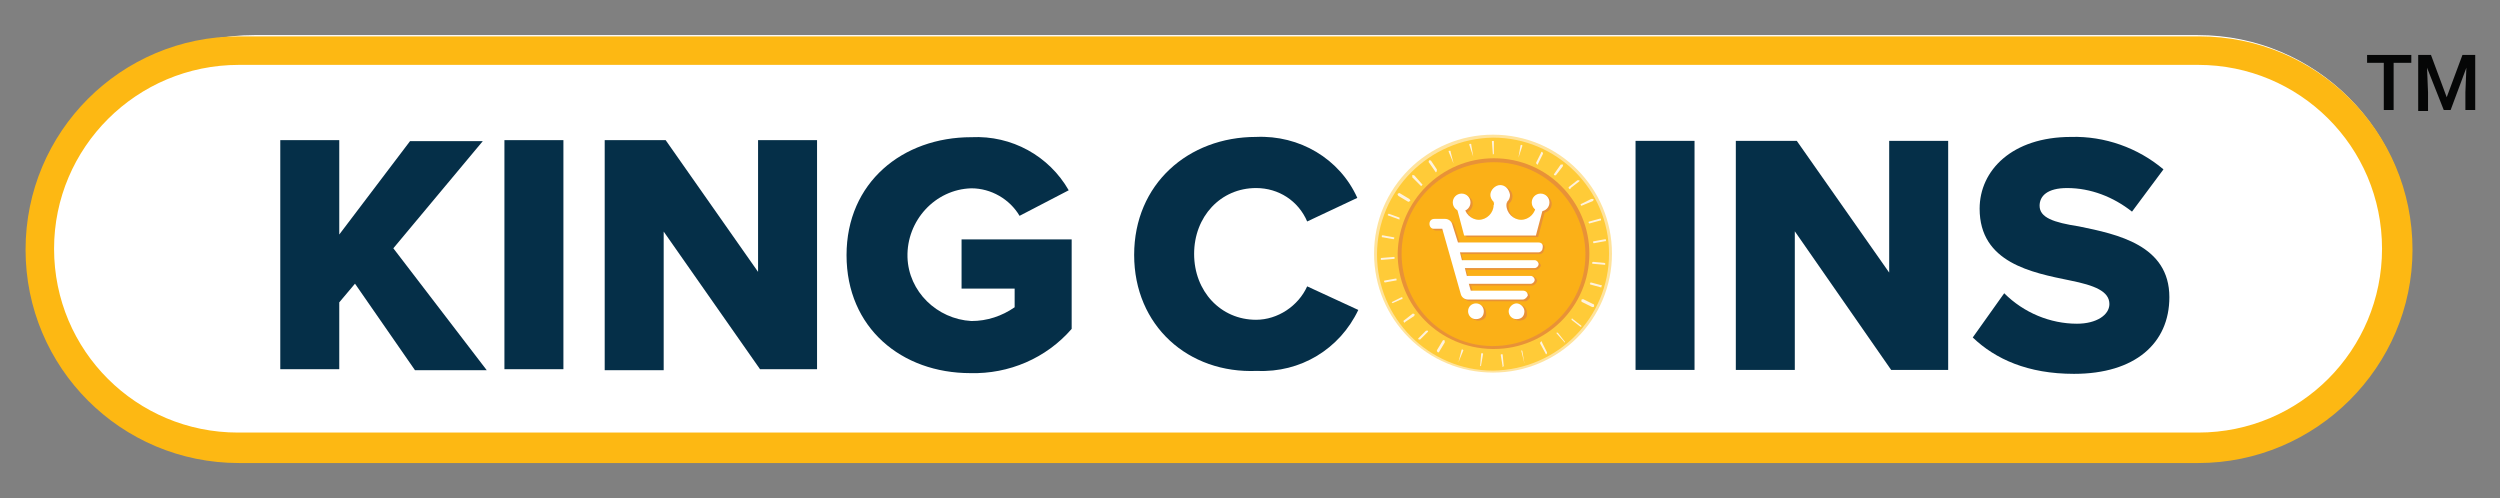
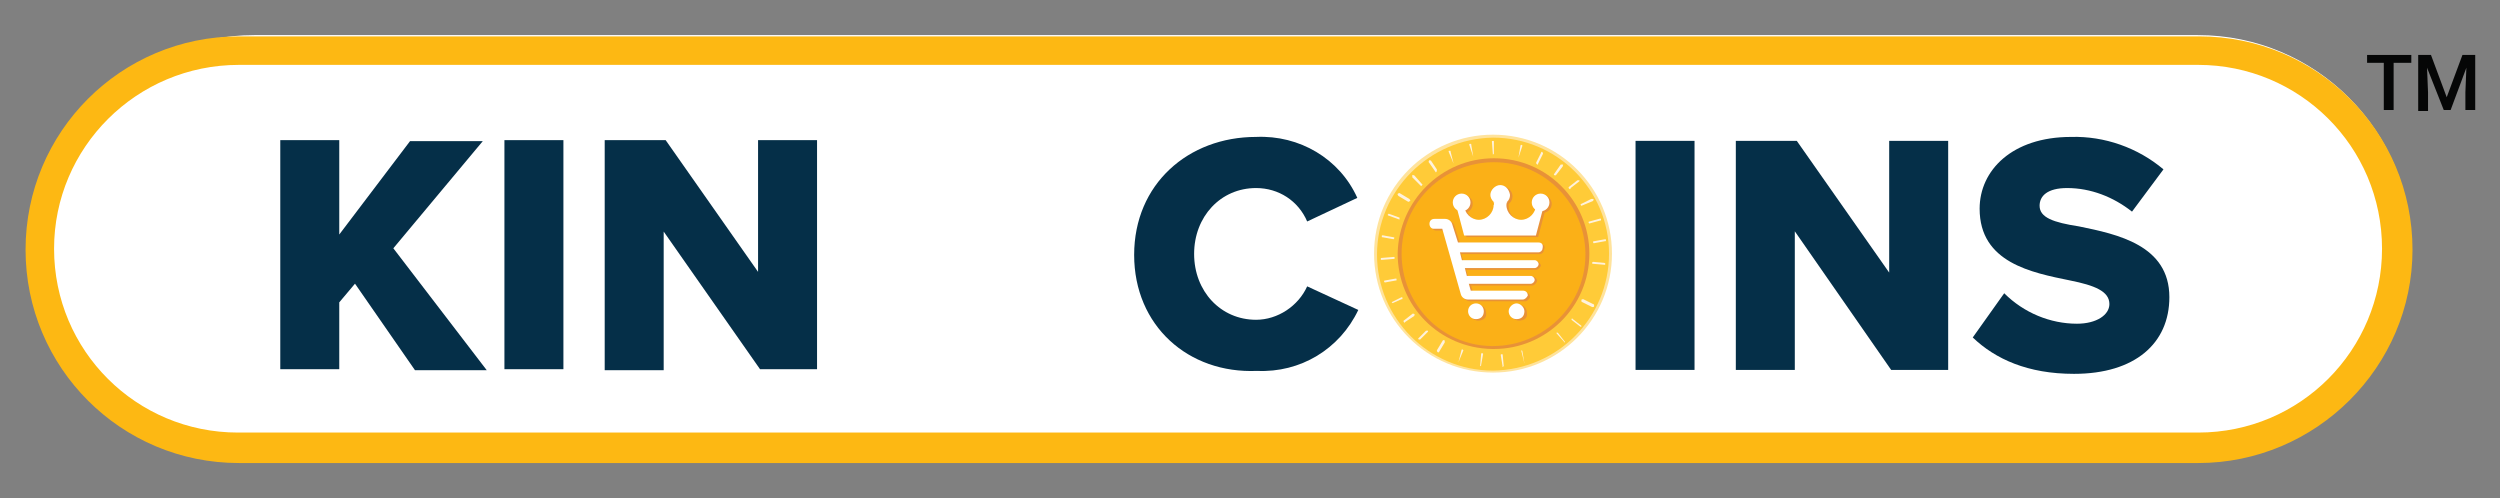
<svg xmlns="http://www.w3.org/2000/svg" version="1.1" id="Layer_1" x="0px" y="0px" viewBox="0 0 254.3 50.7" style="enable-background:new 0 0 254.3 50.7;" xml:space="preserve">
  <rect x="0" y="0" width="254.3" height="50.7" fill="#808080" stroke="none" />
  <style type="text/css">
	.st0{fill:#FFFFFF;}
	.st1{fill:#050606;}
	.st2{fill:#FDB813;}
	.st3{fill:#052F48;}
	.st4{fill:#FFE39C;}
	.st5{fill:#FFCB38;}
	.st6{fill:#FFF2DD;}
	.st7{fill:#E89237;}
	.st8{fill:#FBB017;}
</style>
  <g id="Group_14600" transform="translate(-564.337 -532.73)">
    <path id="Rectangle_9431" class="st0" d="M590.2,536.3h197.7c12,0,21.7,9.7,21.7,21.7v0c0,12-9.7,21.7-21.7,21.7H590.2   c-12,0-21.7-9.7-21.7-21.7v0C568.5,546.1,578.2,536.3,590.2,536.3z" />
    <g id="Group_14599" transform="translate(564.337 532.73)">
      <g id="Group_14573" transform="translate(238.279 1.99)">
        <path id="Path_48440" class="st1" d="M7,4.4H5.2v4.8h-1V4.4H2.5V3.6H7V4.4z" />
        <path id="Path_48441" class="st1" d="M9,3.6l1.6,4.3l1.6-4.3h1.3v5.6h-1V7.4l0.1-2.5L11,9.2h-0.7L8.6,4.9l0.1,2.5v1.9h-1V3.6     L9,3.6L9,3.6z" />
      </g>
      <g id="Group_14598">
        <path id="Path_48442" class="st2" d="M223.6,47.1H24.3c-12,0-21.7-9.7-21.7-21.7c0-12,9.7-21.7,21.7-21.7l0,0h199.4     c12,0,21.7,9.7,21.7,21.7C245.4,37.3,235.6,47.1,223.6,47.1L223.6,47.1z M24.3,6.6C13.9,6.6,5.5,15,5.5,25.3     c0,10.4,8.4,18.7,18.7,18.7h199.4c10.4,0,18.7-8.4,18.7-18.7c0-10.4-8.4-18.7-18.7-18.7H24.3z" />
        <g id="Group_14597" transform="translate(26.01 10.099)">
          <g id="Group_14575" transform="translate(0 0.256)">
            <g id="Group_14574">
              <path id="Path_48443" class="st3" d="M10.1,18.5l-1.6,1.9v6.8h-6V3.9h6v9.6L15.7,4h7.4L14,14.9l9.5,12.4h-7.3L10.1,18.5z" />
              <path id="Path_48444" class="st3" d="M25.3,3.9h6v23.3h-6V3.9z" />
              <path id="Path_48445" class="st3" d="M41.5,13.2v14.1h-6V3.9h6.2l9.4,13.4V3.9h6v23.3h-5.8L41.5,13.2z" />
-               <path id="Path_48446" class="st3" d="M72.8,3.6c4.1-0.2,7.9,1.9,9.9,5.4l-5,2.6c-1-1.7-2.9-2.8-4.9-2.8        c-3.7,0.1-6.6,3.3-6.5,7c0.1,3.5,3,6.3,6.5,6.5c1.6,0,3.1-0.5,4.4-1.4V19h-5.4v-5h11.2v9.1c-2.6,3-6.4,4.6-10.3,4.5        c-7,0-12.6-4.6-12.6-12S65.8,3.6,72.8,3.6z" />
            </g>
          </g>
          <g id="Group_14577" transform="translate(86.856 0.229)">
            <g id="Group_14576">
              <path id="Path_48447" class="st3" d="M2.5,15.6c0-7.2,5.5-12,12.4-12c4.4-0.2,8.5,2.2,10.3,6.2l-5.1,2.4        c-0.9-2.1-2.9-3.4-5.2-3.4c-3.6,0-6.3,2.9-6.3,6.7s2.7,6.7,6.3,6.7c2.2,0,4.3-1.4,5.2-3.4l5.2,2.4c-1.9,4-5.9,6.4-10.3,6.2        C8,27.7,2.5,22.8,2.5,15.6z" />
            </g>
          </g>
          <g id="Group_14578" transform="translate(137.858 0.229)">
            <path id="Path_48448" class="st3" d="M2.5,4h6v23.3h-6V4z" />
            <path id="Path_48449" class="st3" d="M18.7,13.2v14.1h-6V4h6.2l9.4,13.4V4h6v23.3h-5.8L18.7,13.2z" />
            <path id="Path_48450" class="st3" d="M40,19.5c2,2,4.7,3.1,7.4,3.1c2,0,3.3-0.9,3.3-2c0-1.3-1.5-1.9-4-2.4       c-3.9-0.8-9.2-1.8-9.2-7.3c0-3.9,3.3-7.3,9.3-7.3c3.4-0.1,6.8,1.1,9.4,3.3L53,11.2c-1.9-1.5-4.2-2.4-6.6-2.4       c-2,0-2.8,0.8-2.8,1.8c0,1.2,1.4,1.7,4,2.1c3.9,0.8,9.2,1.9,9.2,7.2c0,4.7-3.5,7.8-9.7,7.8c-4.7,0-8-1.5-10.3-3.7L40,19.5z" />
          </g>
          <g id="Group_14596" transform="translate(111.26)">
            <circle id="Ellipse_1273" class="st4" cx="14.6" cy="15.7" r="12.1" />
            <path id="Path_48451" class="st5" d="M14.6,27.6c-6.5,0-11.8-5.3-11.8-11.8S8.1,4,14.6,3.9c6.5,0,11.8,5.3,11.8,11.8       C26.4,22.2,21.2,27.5,14.6,27.6C14.7,27.6,14.7,27.6,14.6,27.6z" />
            <g id="Group_14579" transform="translate(0.688 0.637)">
              <path id="Path_48452" class="st6" d="M13.9,5C13.9,5,13.8,4.9,13.9,5l-0.1-1.3c0-0.1,0-0.1,0.1-0.1c0.1,0,0.1,0,0.1,0.1v1.2        C14,4.9,13.9,5,13.9,5z" />
              <path id="Path_48453" class="st6" d="M11.9,5.2C11.8,5.2,11.8,5.2,11.9,5.2L11.5,4c0-0.1,0-0.1,0.1-0.1s0.1,0,0.1,0.1        L11.9,5.2C12,5.2,11.9,5.2,11.9,5.2L11.9,5.2z" />
              <path id="Path_48454" class="st6" d="M9.9,5.9C9.9,5.9,9.9,5.9,9.9,5.9L9.4,4.7c0-0.1,0-0.1,0.1-0.1s0.1,0,0.1,0.1L9.9,5.9        C10,5.8,10,5.8,9.9,5.9z" />
              <path id="Path_48455" class="st6" d="M8.1,6.8C8.1,6.8,8.1,6.8,8.1,6.8l-0.7-1c-0.1-0.1,0-0.1,0-0.2c0.1-0.1,0.1,0,0.2,0        l0.6,0.9C8.2,6.7,8.2,6.7,8.1,6.8L8.1,6.8z" />
              <path id="Path_48456" class="st6" d="M6.6,8.2C6.5,8.2,6.5,8.2,6.6,8.2C6.5,8.1,6.5,8.1,6.6,8.2L5.7,7.3c0,0,0-0.1,0-0.2        s0.1,0,0.2,0c0,0,0,0,0,0L6.7,8c0,0,0.1,0.1,0,0.1c0,0,0,0,0,0C6.6,8.2,6.6,8.2,6.6,8.2z" />
              <path id="Path_48457" class="st6" d="M5.3,9.8L5.3,9.8l-1-0.6c0,0-0.1-0.1-0.1-0.2c0,0,0.1-0.1,0.2-0.1l1,0.6        c0,0,0.1,0.1,0.1,0.2C5.3,9.8,5.3,9.8,5.3,9.8z" />
              <path id="Path_48458" class="st6" d="M4.4,11.6L4.4,11.6l-1.1-0.4c-0.1,0-0.1-0.1-0.1-0.1s0.1-0.1,0.1-0.1l1.1,0.4        C4.4,11.5,4.4,11.5,4.4,11.6C4.5,11.6,4.4,11.6,4.4,11.6z" />
              <path id="Path_48459" class="st6" d="M3.8,13.6L3.8,13.6l-1.1-0.2c-0.1,0-0.1,0-0.1-0.1c0-0.1,0-0.1,0.1-0.1l1.1,0.2        C3.9,13.4,3.9,13.5,3.8,13.6C3.9,13.6,3.9,13.6,3.8,13.6L3.8,13.6z" />
              <path id="Path_48460" class="st6" d="M2.6,15.7c-0.1,0-0.1,0-0.1-0.1c0-0.1,0-0.1,0.1-0.1l1.2-0.1c0.1,0,0.1,0,0.1,0.1        c0,0.1,0,0.1-0.1,0.1L2.6,15.7L2.6,15.7z" />
              <path id="Path_48461" class="st6" d="M2.9,18C2.9,18,2.8,17.9,2.9,18c-0.1-0.1-0.1-0.2,0-0.2L4,17.6c0.1,0,0.1,0,0.1,0.1        s0,0.1-0.1,0.1L2.9,18L2.9,18z" />
              <path id="Path_48462" class="st6" d="M3.7,20.1C3.6,20.1,3.6,20.1,3.7,20.1C3.6,20,3.6,20,3.6,20l1-0.5c0.1,0,0.1,0,0.1,0.1        s0,0.1-0.1,0.1L3.7,20.1L3.7,20.1z" />
              <path id="Path_48463" class="st6" d="M4.9,22.1C4.8,22.1,4.8,22.1,4.9,22.1c-0.1-0.1-0.1-0.2-0.1-0.2l0.9-0.7        c0.1-0.1,0.1,0,0.2,0c0.1,0.1,0,0.1,0,0.2L5,22C4.9,22.1,4.9,22.1,4.9,22.1z" />
              <path id="Path_48464" class="st6" d="M6.4,23.8L6.4,23.8c-0.1,0-0.1-0.1-0.1-0.1c0,0,0,0,0,0l0.8-0.8c0,0,0.1,0,0.2,0        c0,0,0,0.1,0,0.1l-0.8,0.8H6.4z" />
              <path id="Path_48465" class="st6" d="M8.3,25.1L8.3,25.1C8.2,25,8.2,25,8.2,24.9l0.6-1c0,0,0.1-0.1,0.2,0C9,24,9,24,9,24.1        l-0.6,1C8.4,25.1,8.4,25.1,8.3,25.1z" />
              <path id="Path_48466" class="st6" d="M10.4,26.1L10.4,26.1C10.3,26.1,10.3,26,10.4,26.1l0.3-1.2c0-0.1,0.1-0.1,0.1-0.1        s0.1,0.1,0.1,0.1L10.4,26.1C10.5,26,10.4,26.1,10.4,26.1z" />
              <path id="Path_48467" class="st6" d="M12.6,26.5L12.6,26.5C12.5,26.5,12.5,26.5,12.6,26.5l0.1-1.2c0-0.1,0-0.1,0.1-0.1        c0.1,0,0.1,0,0.1,0.1l-0.2,1.1C12.7,26.5,12.7,26.5,12.6,26.5z" />
              <path id="Path_48468" class="st6" d="M14.9,26.6C14.8,26.6,14.8,26.5,14.9,26.6l-0.2-1.2c0-0.1,0-0.1,0.1-0.1        c0.1,0,0.1,0,0.1,0.1l0.1,1.1C15,26.5,14.9,26.6,14.9,26.6L14.9,26.6z" />
              <path id="Path_48469" class="st6" d="M17.1,26.2C17.1,26.2,17.1,26.2,17.1,26.2L16.8,25c0-0.1,0-0.1,0-0.1s0.1,0,0.1,0.1        L17.1,26.2C17.2,26.1,17.2,26.2,17.1,26.2L17.1,26.2z" />
-               <path id="Path_48470" class="st6" d="M19.3,25.3C19.2,25.3,19.2,25.3,19.3,25.3l-0.6-1.1c0-0.1,0-0.1,0.1-0.2        c0.1,0,0.1,0,0.1,0.1l0.5,1C19.4,25.2,19.4,25.3,19.3,25.3z" />
              <path id="Path_48471" class="st6" d="M21.2,24.1C21.1,24.1,21.1,24.1,21.2,24.1l-0.8-0.9c0,0-0.1-0.1,0-0.1c0,0,0,0,0,0        c0,0,0.1,0,0.1,0c0,0,0,0,0,0l0.7,0.9c0,0,0.1,0.1,0,0.1c0,0,0,0,0,0C21.2,24,21.2,24.1,21.2,24.1z" />
              <path id="Path_48472" class="st6" d="M22.8,22.5L22.8,22.5l-0.9-0.7c0,0,0-0.1,0-0.1c0,0,0,0,0,0c0,0,0.1-0.1,0.1,0        c0,0,0,0,0,0l0.9,0.7c0,0,0,0.1,0,0.1c0,0,0,0,0,0H22.8z" />
              <path id="Path_48473" class="st6" d="M24,20.5L24,20.5L23,20c-0.1,0-0.1-0.1-0.1-0.2s0.1-0.1,0.2-0.1l1,0.5        c0.1,0,0.1,0.1,0.1,0.2S24.1,20.5,24,20.5z" />
-               <path id="Path_48474" class="st6" d="M24.9,18.5L24.9,18.5l-1.1-0.3c0,0-0.1-0.1,0-0.1c0-0.1,0-0.1,0.1-0.1l1.1,0.3        C25,18.3,25,18.3,24.9,18.5C25,18.4,25,18.5,24.9,18.5z" />
              <path id="Path_48475" class="st6" d="M25.3,16.2L25.3,16.2l-1.2-0.1c-0.1,0-0.1,0-0.1-0.1c0-0.1,0.1-0.1,0.1-0.1l1.1,0.1        C25.3,16,25.4,16.1,25.3,16.2C25.4,16.2,25.4,16.2,25.3,16.2z" />
              <path id="Path_48476" class="st6" d="M24.2,14c-0.1,0-0.1,0-0.1-0.1c0-0.1,0-0.1,0.1-0.1l1.1-0.2c0.1,0,0.1,0,0.1,0.1        c0,0.1,0,0.1-0.1,0.1L24.2,14L24.2,14z" />
              <path id="Path_48477" class="st6" d="M23.7,12C23.7,12,23.7,12,23.7,12c-0.1-0.1-0.1-0.2,0-0.2l1.1-0.3c0.1,0,0.1,0,0.1,0.1        s0,0.1-0.1,0.1L23.7,12z" />
              <path id="Path_48478" class="st6" d="M22.9,10.2C22.9,10.2,22.9,10.2,22.9,10.2c-0.1-0.1-0.1-0.2,0-0.2l1-0.5c0,0,0.1,0,0.2,0        s0,0.1,0,0.2c0,0,0,0,0,0L22.9,10.2L22.9,10.2z" />
              <path id="Path_48479" class="st6" d="M21.7,8.5C21.7,8.5,21.7,8.5,21.7,8.5c-0.1-0.1-0.1-0.1-0.1-0.2c0,0,0,0,0,0l0.9-0.7        c0,0,0.1,0,0.2,0c0,0,0,0.1,0,0.1l-0.9,0.7C21.8,8.5,21.8,8.5,21.7,8.5z" />
              <path id="Path_48480" class="st6" d="M20.2,7.1L20.2,7.1c-0.1,0-0.1-0.1-0.1-0.1c0,0,0,0,0,0L20.8,6c0,0,0.1,0,0.2,0        s0,0.1,0,0.2c0,0,0,0,0,0l-0.7,0.9H20.2z" />
              <path id="Path_48481" class="st6" d="M18.4,6L18.4,6c-0.1-0.1-0.1-0.1-0.1-0.2l0.5-1c0-0.1,0.1-0.1,0.1-0.1        C19,4.8,19,4.9,19,4.9l-0.5,1C18.5,6,18.5,6,18.4,6z" />
              <path id="Path_48482" class="st6" d="M16.5,5.3L16.5,5.3C16.5,5.3,16.5,5.3,16.5,5.3l0.2-1.2C16.7,4,16.8,4,16.8,4        c0.1,0,0.1,0.1,0.1,0.1L16.5,5.3C16.6,5.3,16.6,5.3,16.5,5.3L16.5,5.3z" />
            </g>
            <path id="Path_48483" class="st7" d="M4.9,15.7C5,10.4,9.3,6,14.7,6c5.4,0,9.7,4.4,9.7,9.7c0,5.4-4.4,9.7-9.7,9.7       c-0.1,0-0.2,0-0.2,0C9.1,25.3,4.9,21,4.9,15.7z" />
            <path id="Path_48484" class="st8" d="M5.3,15.7c0-5.2,4.3-9.3,9.4-9.3c5.2,0,9.3,4.3,9.3,9.4c0,5.2-4.3,9.3-9.4,9.3       c-0.1,0-0.1,0-0.2,0C9.3,25,5.3,20.8,5.3,15.7z" />
            <g id="Group_14587" transform="translate(5.865 5.253)">
              <g id="Group_14580" transform="translate(2.626 1.761)">
                <path id="Path_48485" class="st7" d="M10.6,3.6c0,0.1,0.1,0.2,0.1,0.3c0,0.8-0.7,1.5-1.5,1.5c-0.8,0-1.5-0.7-1.5-1.5         c0-0.1,0-0.2,0-0.3H6.4c0,0.1,0.1,0.2,0,0.3c0,0.8-0.7,1.5-1.5,1.5c-0.8,0-1.5-0.7-1.5-1.5c0-0.1,0-0.2,0.1-0.3H2.5L3.4,7         h7.3l0.9-3.4H10.6z" />
              </g>
              <g id="Group_14581" transform="translate(2.371 0.894)">
                <path id="Path_48486" class="st7" d="M4.3,4.5c0,0.5-0.4,0.9-0.9,0.9S2.5,5,2.5,4.5s0.4-0.9,0.9-0.9C3.9,3.6,4.3,4,4.3,4.5         C4.3,4.5,4.3,4.5,4.3,4.5" />
              </g>
              <g id="Group_14582" transform="translate(10.404 0.894)">
                <path id="Path_48487" class="st7" d="M4.3,4.5c0,0.5-0.4,0.9-0.9,0.9S2.5,5,2.5,4.5s0.4-0.9,0.9-0.9C3.9,3.6,4.3,4,4.3,4.5         C4.3,4.5,4.3,4.5,4.3,4.5" />
              </g>
              <g id="Group_14583" transform="translate(8.084 12.062)">
                <path id="Path_48488" class="st7" d="M3.3,5.2c-0.5,0-0.8-0.4-0.8-0.8c0-0.5,0.4-0.8,0.8-0.8c0.5,0,0.8,0.4,0.8,0.8         c0,0,0,0,0,0C4.2,4.9,3.8,5.2,3.3,5.2" />
              </g>
              <g id="Group_14584" transform="translate(3.927 12.062)">
                <path id="Path_48489" class="st7" d="M3.3,5.2c-0.5,0-0.8-0.4-0.8-0.8c0-0.5,0.4-0.8,0.8-0.8c0.5,0,0.8,0.4,0.8,0.8         c0,0,0,0,0,0C4.2,4.9,3.8,5.2,3.3,5.2C3.4,5.2,3.3,5.2,3.3,5.2" />
              </g>
              <g id="Group_14585" transform="translate(0 3.495)">
                <path id="Path_48490" class="st7" d="M13.6,6H5.4L4.8,4.1C4.7,3.8,4.4,3.6,4.1,3.6H3c-0.3,0-0.5,0.2-0.5,0.5c0,0,0,0,0,0         c0,0.3,0.2,0.5,0.4,0.5c0,0,0,0,0,0h0.9l1.9,6.7c0.1,0.3,0.4,0.5,0.7,0.5h5.6c0.2,0,0.4-0.2,0.5-0.4c0-0.3-0.2-0.5-0.5-0.5         c0,0,0,0,0,0H6.7l-0.2-0.7h6.2c0.2,0,0.4-0.2,0.5-0.4S13,9.3,12.8,9.3c0,0,0,0,0,0H6.2L6,8.6h7.1c0.2,0,0.4-0.2,0.5-0.4         c0-0.2-0.2-0.4-0.4-0.5c0,0,0,0,0,0H5.7L5.5,7h8c0.2,0,0.4-0.2,0.4-0.4c0,0,0,0,0,0C14.1,6.2,13.9,6,13.6,6" />
              </g>
              <g id="Group_14586" transform="translate(6.12)">
                <path id="Path_48491" class="st7" d="M4.6,4.6c0,0.6-0.5,1-1,1s-1-0.5-1-1c0-0.6,0.5-1,1-1C4.1,3.6,4.6,4.1,4.6,4.6" />
              </g>
            </g>
            <g id="Group_14595" transform="translate(5.636 5.126)">
              <g id="Group_14588" transform="translate(2.626 1.734)">
                <path id="Path_48492" class="st0" d="M10.6,3.6c0,0.1,0.1,0.2,0.1,0.3c0,0.8-0.7,1.5-1.5,1.5c-0.8,0-1.5-0.7-1.5-1.5         c0-0.1,0-0.2,0.1-0.3H6.4c0,0.1,0.1,0.2,0,0.3c0,0.8-0.7,1.5-1.5,1.5c-0.8,0-1.5-0.7-1.5-1.5c0-0.1,0-0.2,0.1-0.3H2.5L3.4,7         h7.3l0.9-3.4H10.6z" />
              </g>
              <g id="Group_14589" transform="translate(2.371 0.867)">
                <path id="Path_48493" class="st0" d="M4.3,4.5c0,0.5-0.4,0.9-0.9,0.9S2.5,5,2.5,4.5s0.4-0.9,0.9-0.9C3.9,3.6,4.3,4,4.3,4.5         C4.3,4.5,4.3,4.5,4.3,4.5" />
              </g>
              <g id="Group_14590" transform="translate(10.404 0.867)">
                <path id="Path_48494" class="st0" d="M4.3,4.5c0,0.5-0.4,0.9-0.9,0.9S2.5,5,2.5,4.5s0.4-0.9,0.9-0.9C3.9,3.6,4.3,4,4.3,4.5         C4.3,4.5,4.3,4.5,4.3,4.5" />
              </g>
              <g id="Group_14591" transform="translate(8.057 12.036)">
                <path id="Path_48495" class="st0" d="M3.3,5.2c-0.5,0-0.8-0.4-0.8-0.8s0.4-0.8,0.8-0.8c0.4,0,0.8,0.4,0.8,0.8         C4.1,4.9,3.8,5.2,3.3,5.2" />
              </g>
              <g id="Group_14592" transform="translate(3.927 12.036)">
                <path id="Path_48496" class="st0" d="M3.3,5.2c-0.5,0-0.8-0.4-0.8-0.8c0-0.5,0.4-0.8,0.8-0.8c0.5,0,0.8,0.4,0.8,0.8         c0,0,0,0,0,0C4.1,4.9,3.8,5.2,3.3,5.2" />
              </g>
              <g id="Group_14593" transform="translate(0 3.441)">
                <path id="Path_48497" class="st0" d="M13.6,6H5.4L4.8,4.1C4.7,3.8,4.4,3.6,4.1,3.6H3c-0.3,0-0.5,0.2-0.5,0.5c0,0,0,0,0,0         c0,0.3,0.2,0.5,0.4,0.5c0,0,0,0,0,0h0.9l1.9,6.7c0.1,0.3,0.4,0.5,0.7,0.5h5.6c0.2,0,0.4-0.2,0.5-0.4c0-0.3-0.2-0.5-0.5-0.5         c0,0,0,0,0,0H6.7l-0.2-0.7h6.3c0.2,0,0.4-0.2,0.4-0.4c0,0,0,0,0,0c0-0.2-0.2-0.4-0.4-0.4c0,0,0,0,0,0H6.3L6.1,8.6h7.1         c0.2,0,0.4-0.2,0.4-0.4c0-0.2-0.2-0.4-0.4-0.4H5.8L5.6,7h8C13.8,7,14,6.8,14,6.6c0,0,0,0,0,0C14.1,6.2,13.9,6,13.6,6" />
              </g>
              <g id="Group_14594" transform="translate(6.094)">
                <path id="Path_48498" class="st0" d="M4.6,4.6c0,0.6-0.5,1-1,1s-1-0.5-1-1s0.5-1,1-1l0,0C4.1,3.6,4.5,4,4.6,4.6         C4.6,4.6,4.6,4.6,4.6,4.6" />
              </g>
            </g>
          </g>
        </g>
      </g>
    </g>
  </g>
</svg>